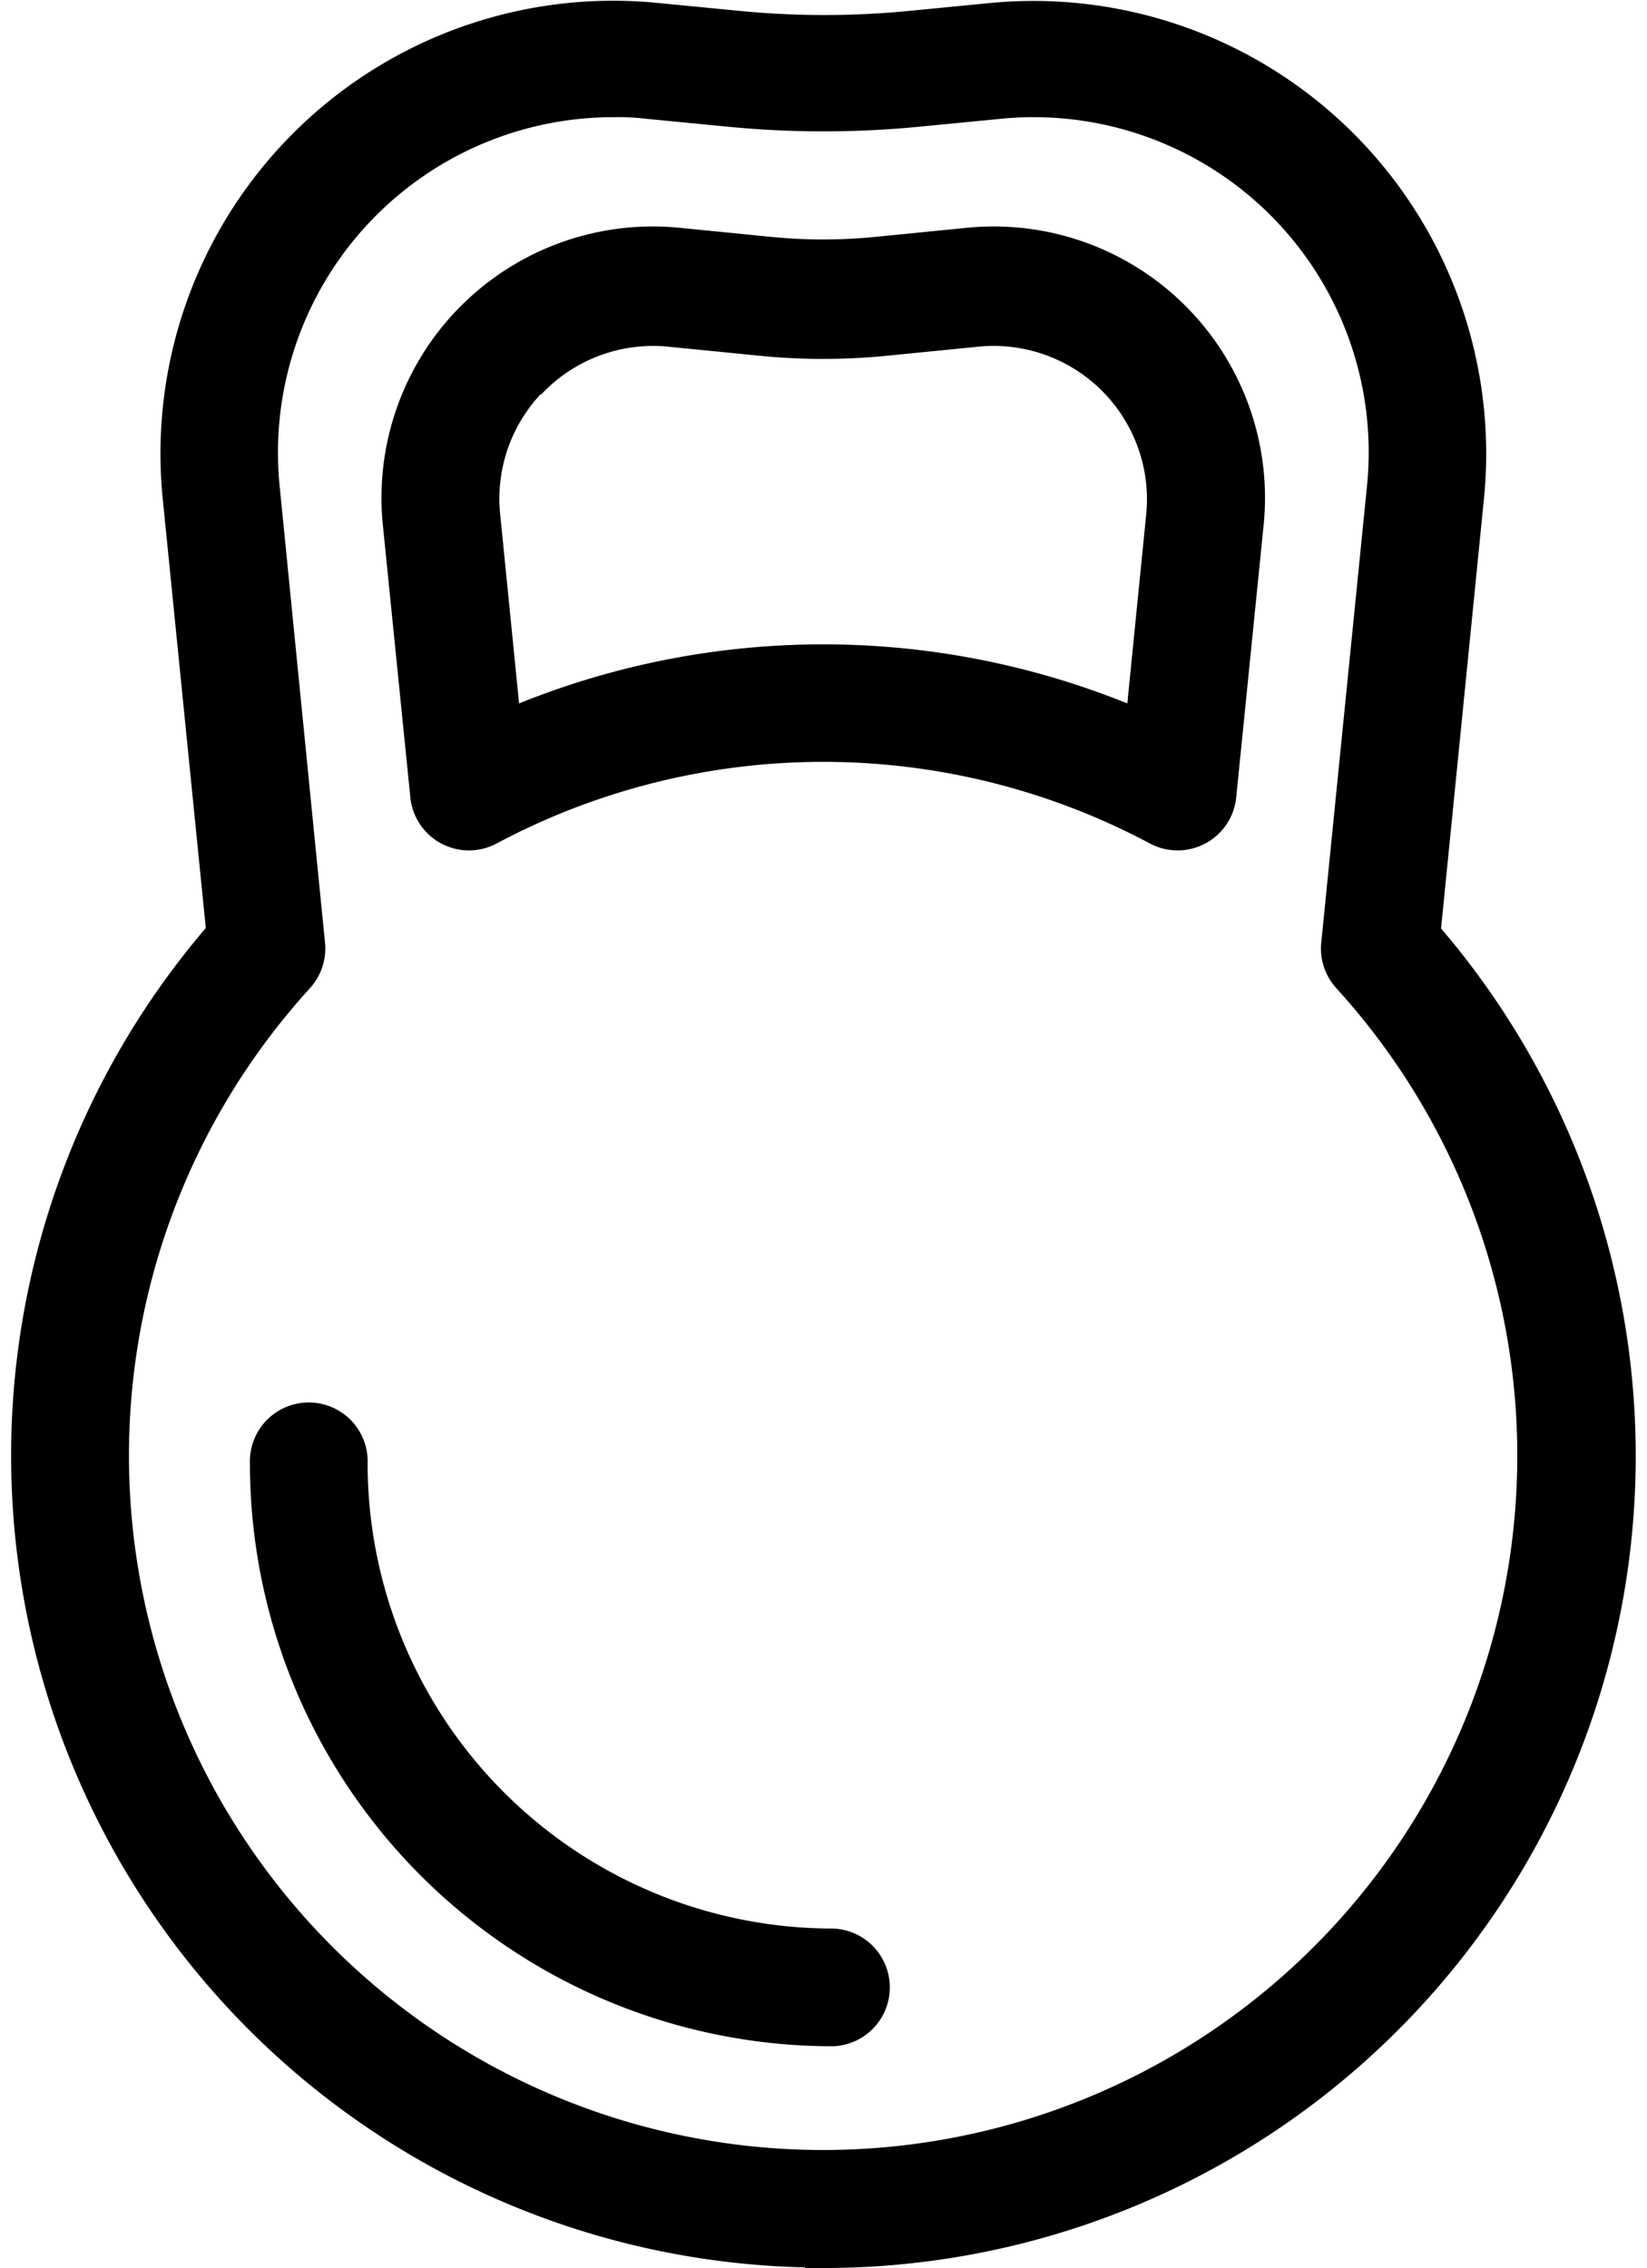
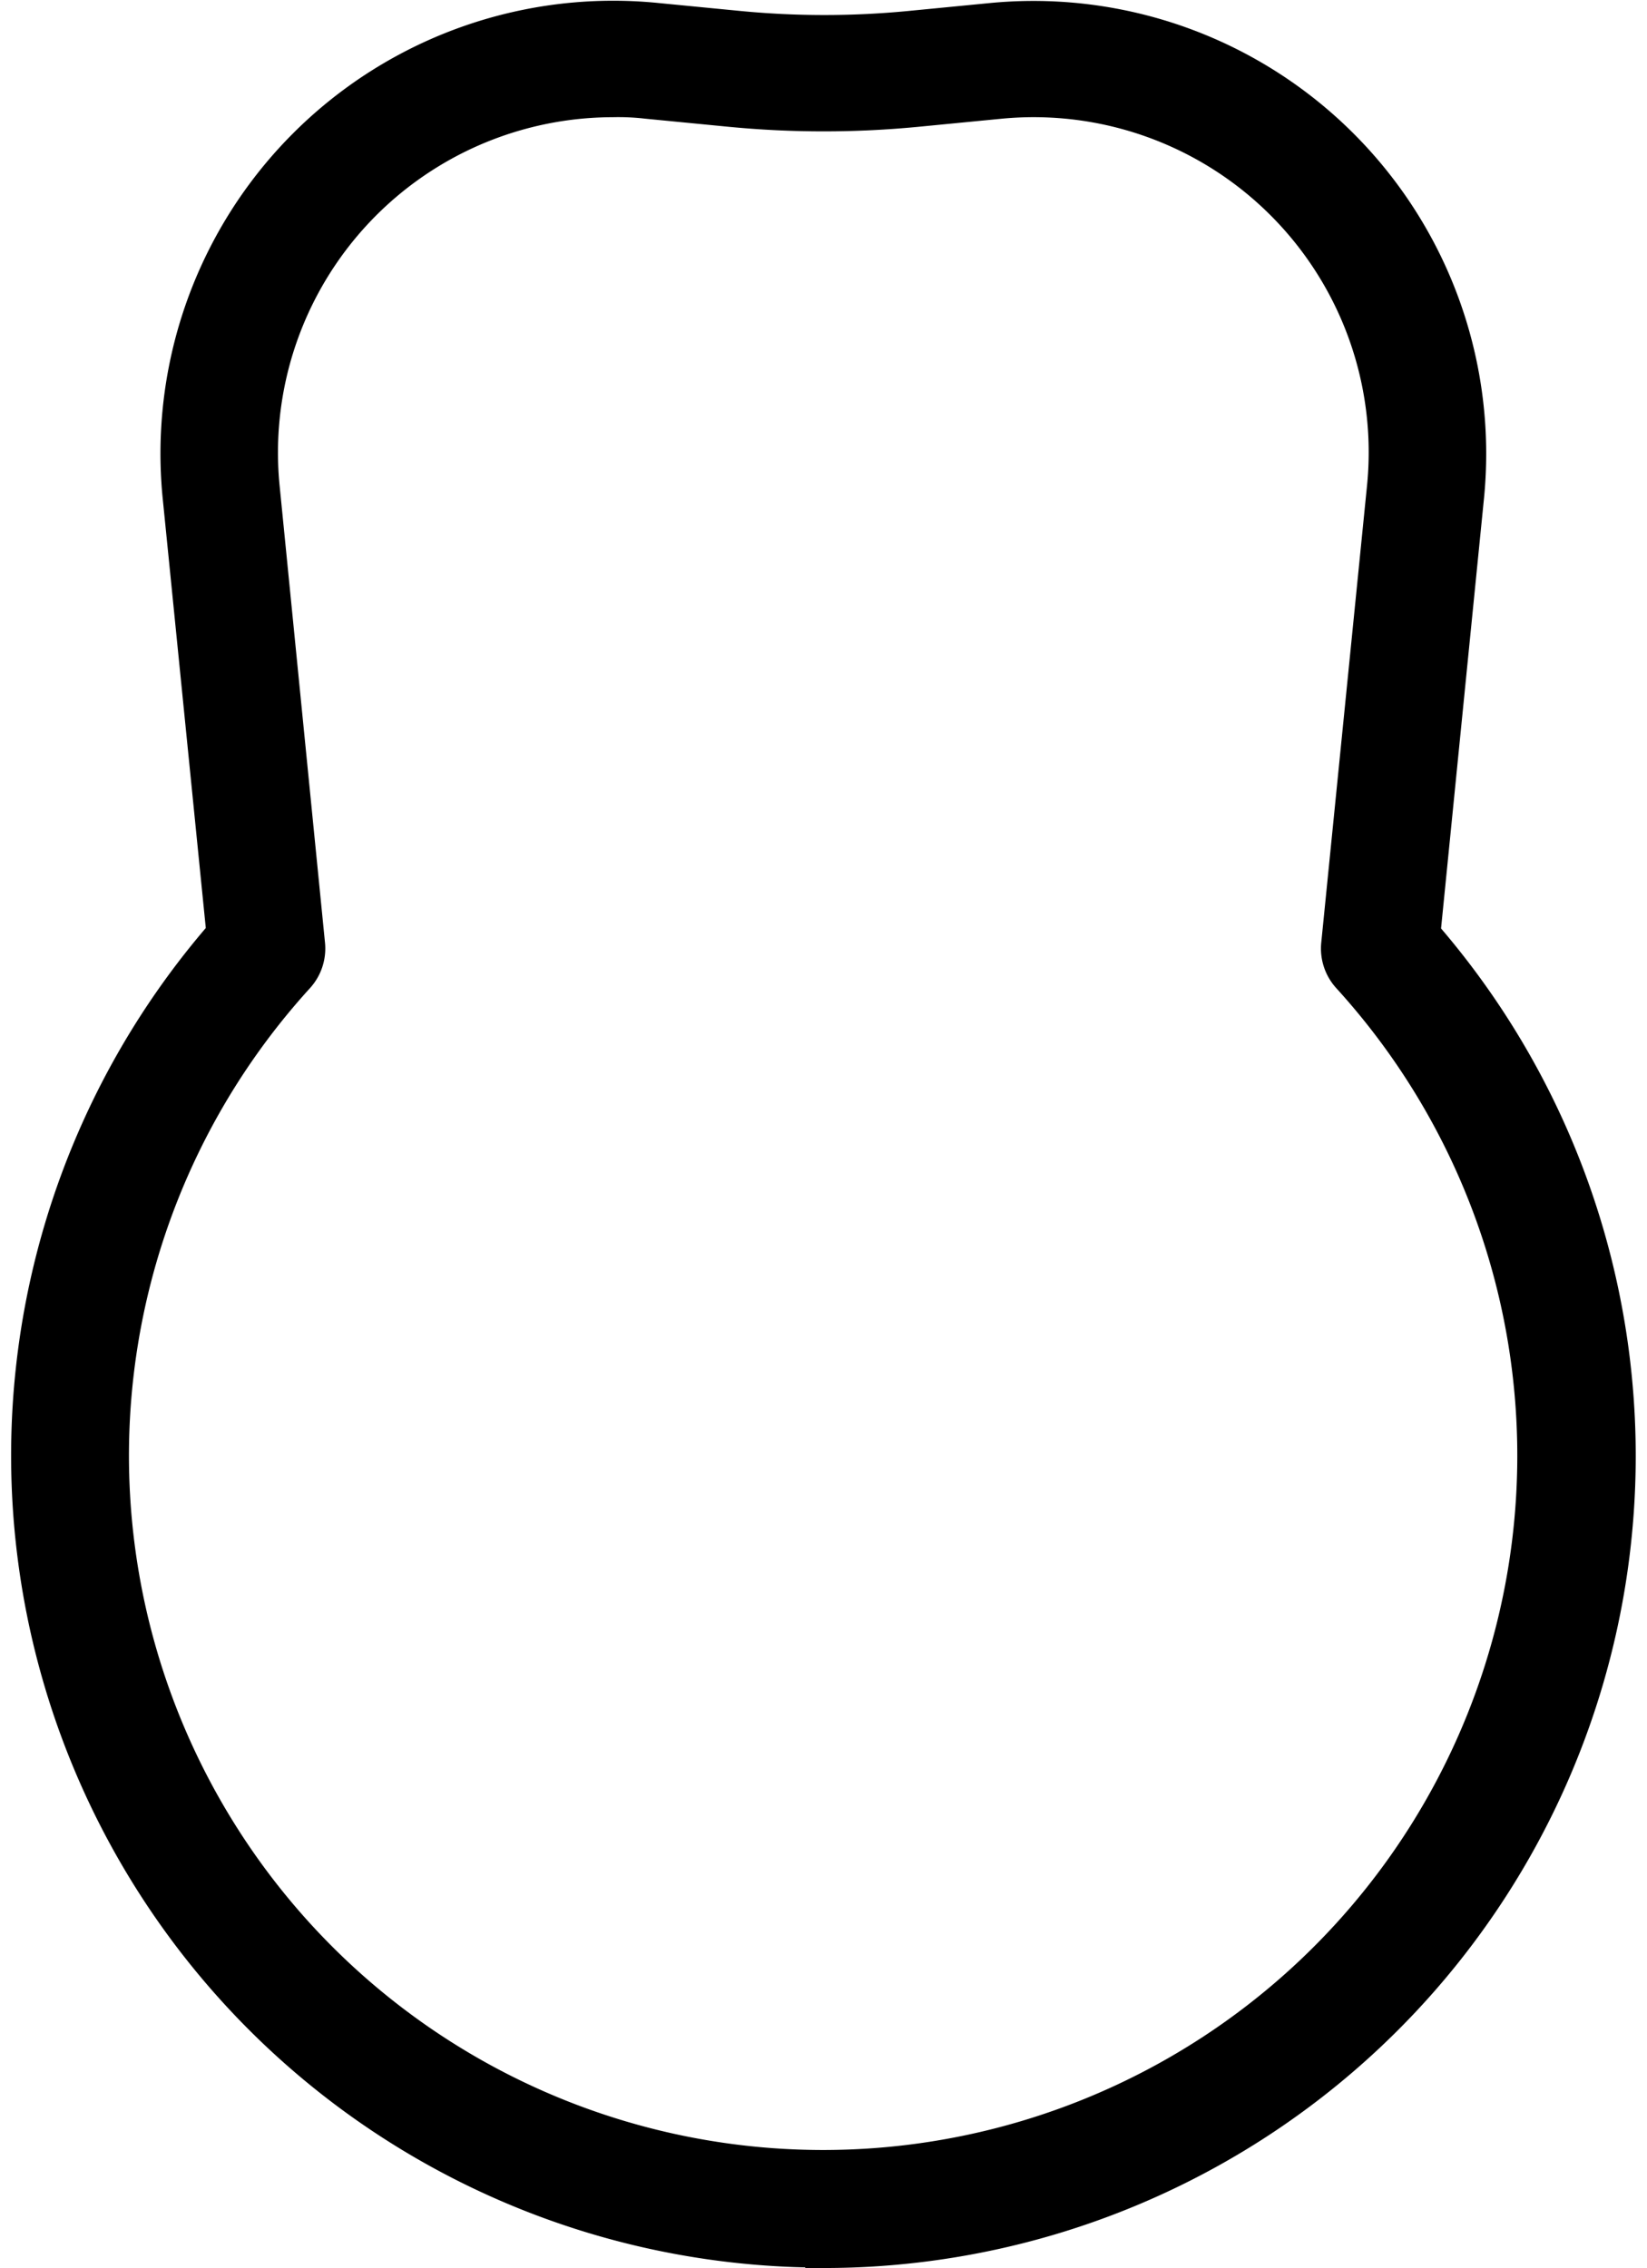
<svg xmlns="http://www.w3.org/2000/svg" width="22.011" height="30.305" viewBox="0 0 22.011 30.305">
  <g id="Group_182552" data-name="Group 182552" transform="translate(-268.706 -2179.845)">
    <g id="SvgjsG1111" transform="translate(243.53 2163.969)">
      <g id="Layer_1" data-name="Layer 1" transform="translate(25.47 16.031)">
        <path id="Path_26662" data-name="Path 26662" d="M36.179,46.031a10.7,10.7,0,0,0,8.1-17.7l.581-5.819a5.9,5.9,0,0,0-6.43-6.447l-1.091.106a11.83,11.83,0,0,1-2.292,0l-1.091-.106A5.9,5.9,0,0,0,27.5,22.525l.582,5.8a10.7,10.7,0,0,0,8.1,17.7ZM28.764,22.385a4.631,4.631,0,0,1,4.6-5.093,3.254,3.254,0,0,1,.454.021l1.091.106a13.06,13.06,0,0,0,2.547,0l1.091-.106a4.627,4.627,0,0,1,5.047,5.072l-.611,6.1a.637.637,0,0,0,.161.492,9.427,9.427,0,1,1-13.935,0,.637.637,0,0,0,.161-.492Z" transform="translate(-25.47 -16.031)" stroke="#000" stroke-width="0.3" />
-         <path id="Path_26663" data-name="Path 26663" d="M35.143,30.612a.637.637,0,0,0,.934.5,9.431,9.431,0,0,1,8.871,0,.637.637,0,0,0,.934-.5l.365-3.625a3.476,3.476,0,0,0-3.8-3.82l-1.239.123a7.216,7.216,0,0,1-1.392,0l-1.239-.123a3.476,3.476,0,0,0-3.8,3.82Zm1.537-5.518a2.2,2.2,0,0,1,1.774-.637l1.239.123a8.443,8.443,0,0,0,1.638,0l1.239-.123a2.2,2.2,0,0,1,2.407,2.411l-.272,2.721a10.709,10.709,0,0,0-8.387,0l-.272-2.721a2.194,2.194,0,0,1,.632-1.783ZM33,39.526a7.64,7.64,0,0,0,7.64,7.64.637.637,0,0,0,0-1.273,6.367,6.367,0,0,1-6.367-6.367.637.637,0,1,0-1.273,0Z" transform="translate(-29.804 -20.129)" stroke="#000" stroke-width="0.3" />
      </g>
    </g>
  </g>
</svg>